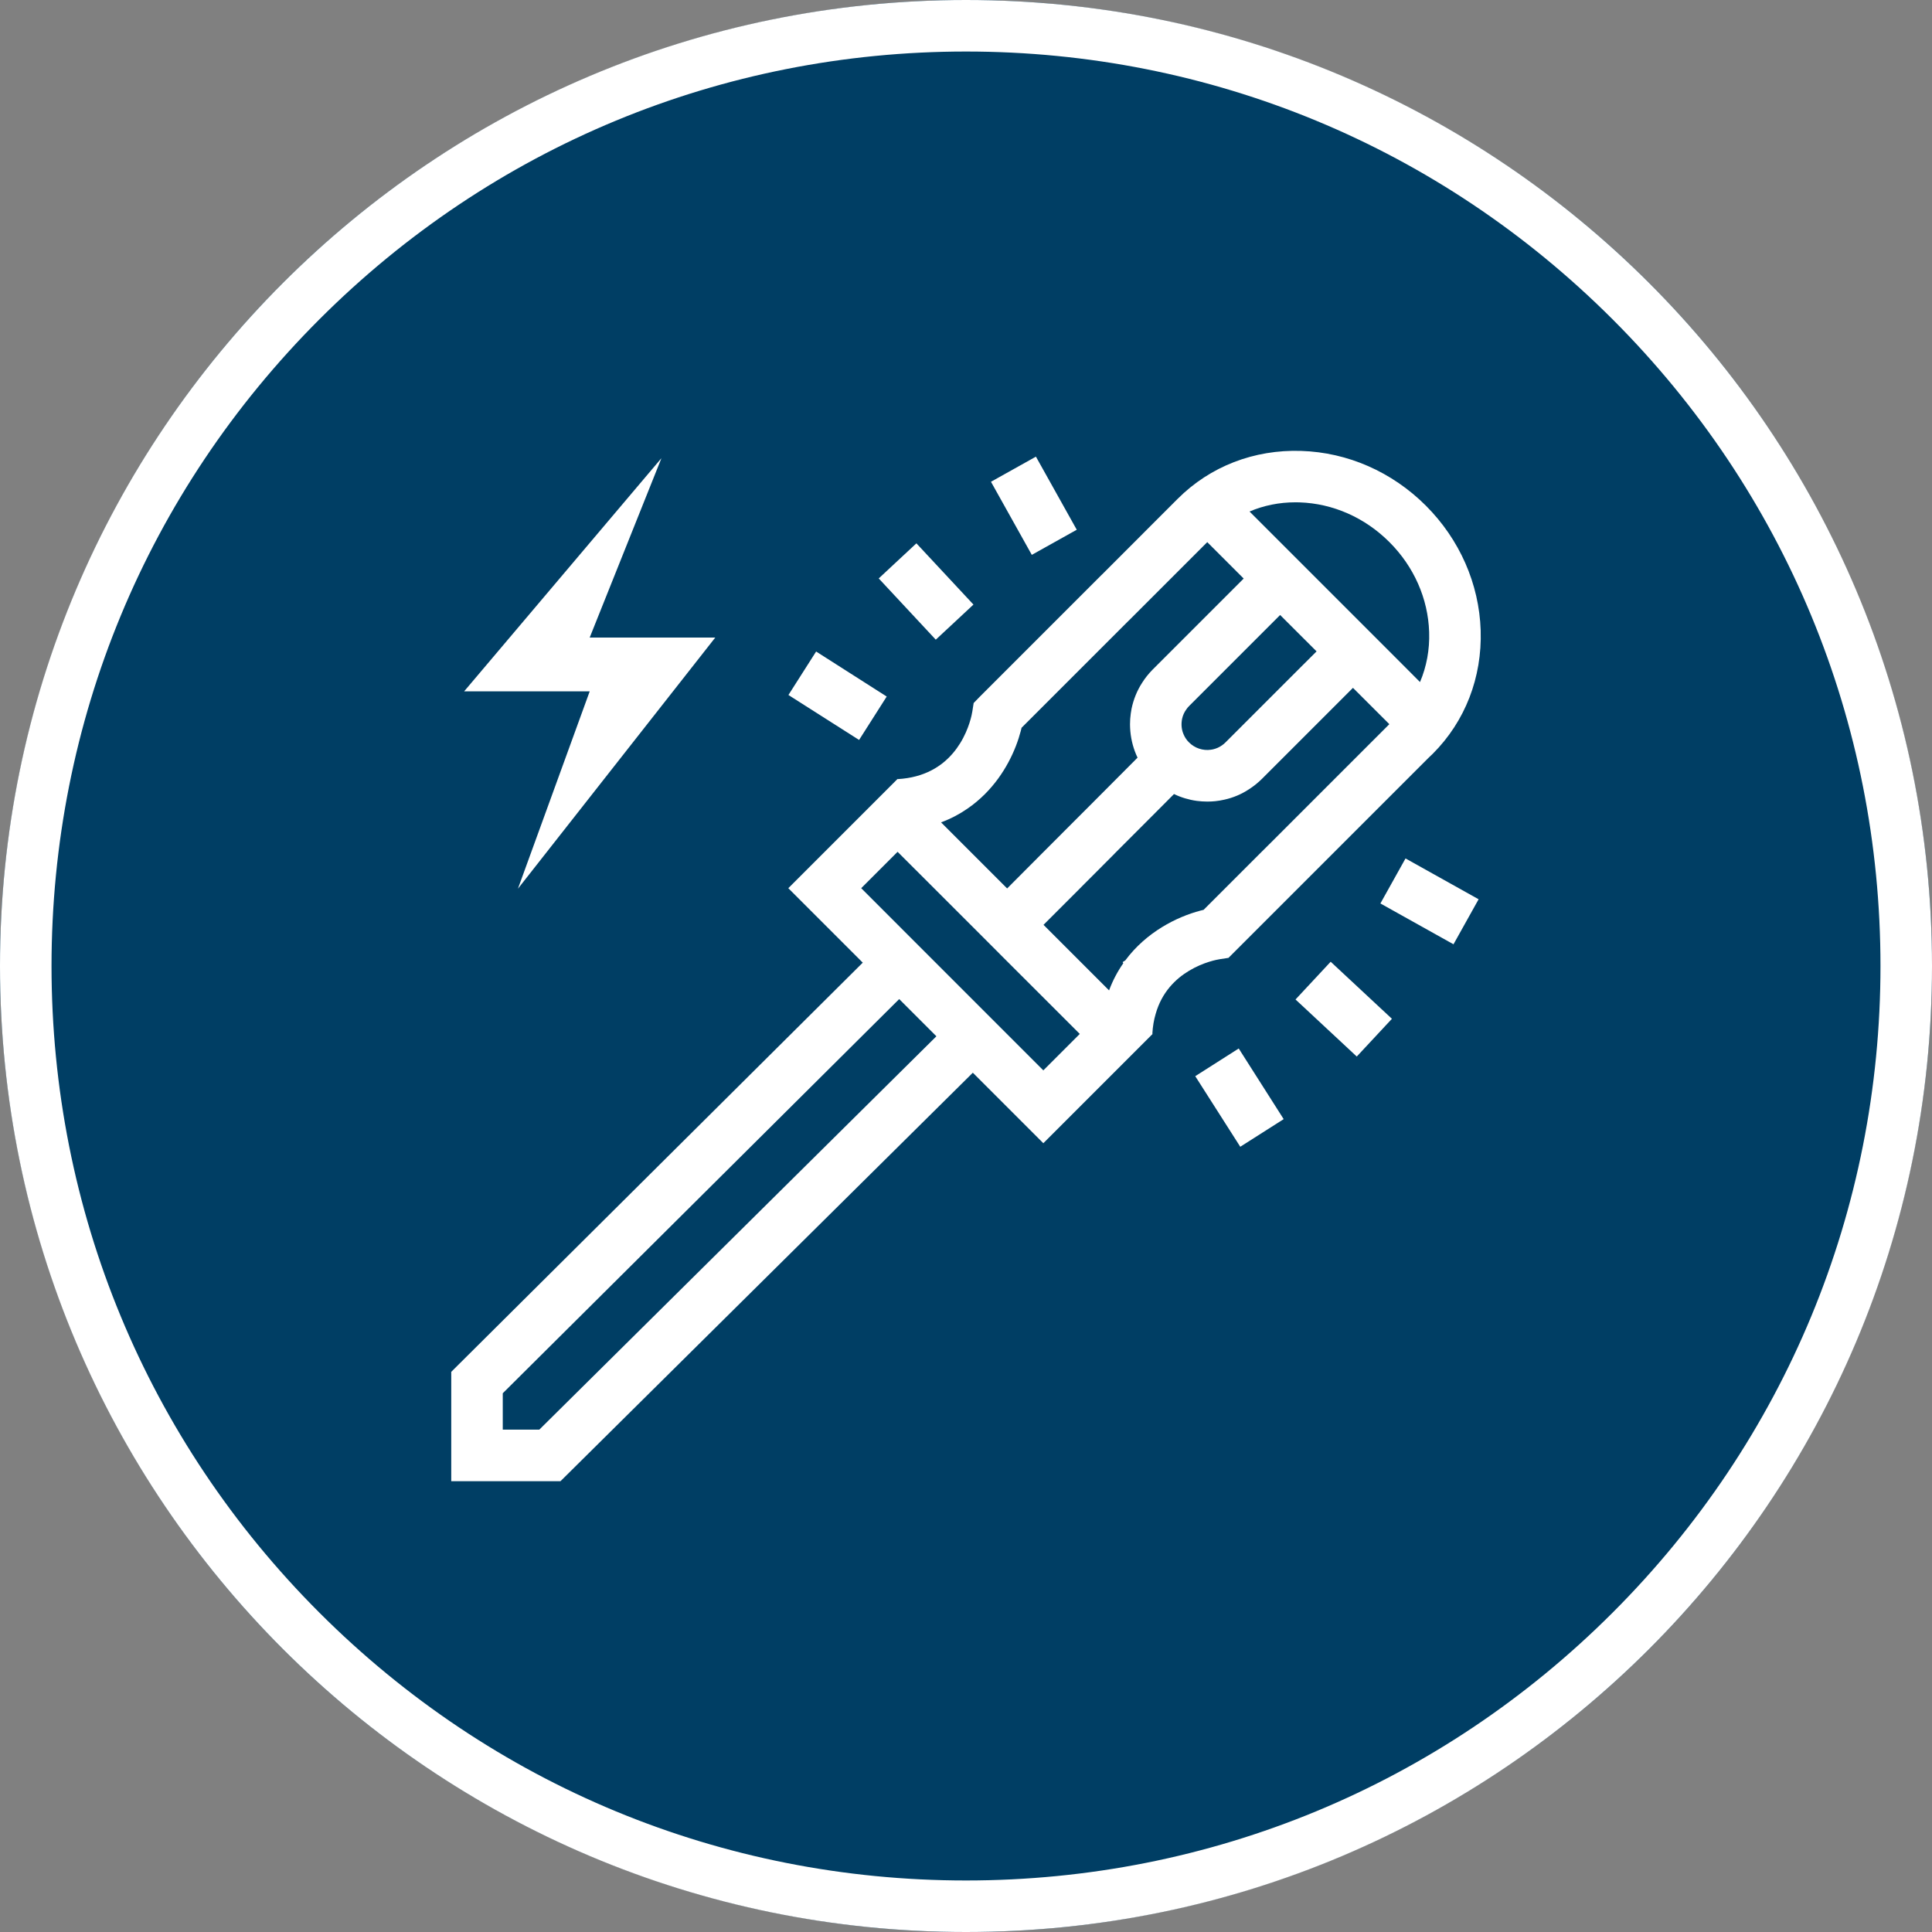
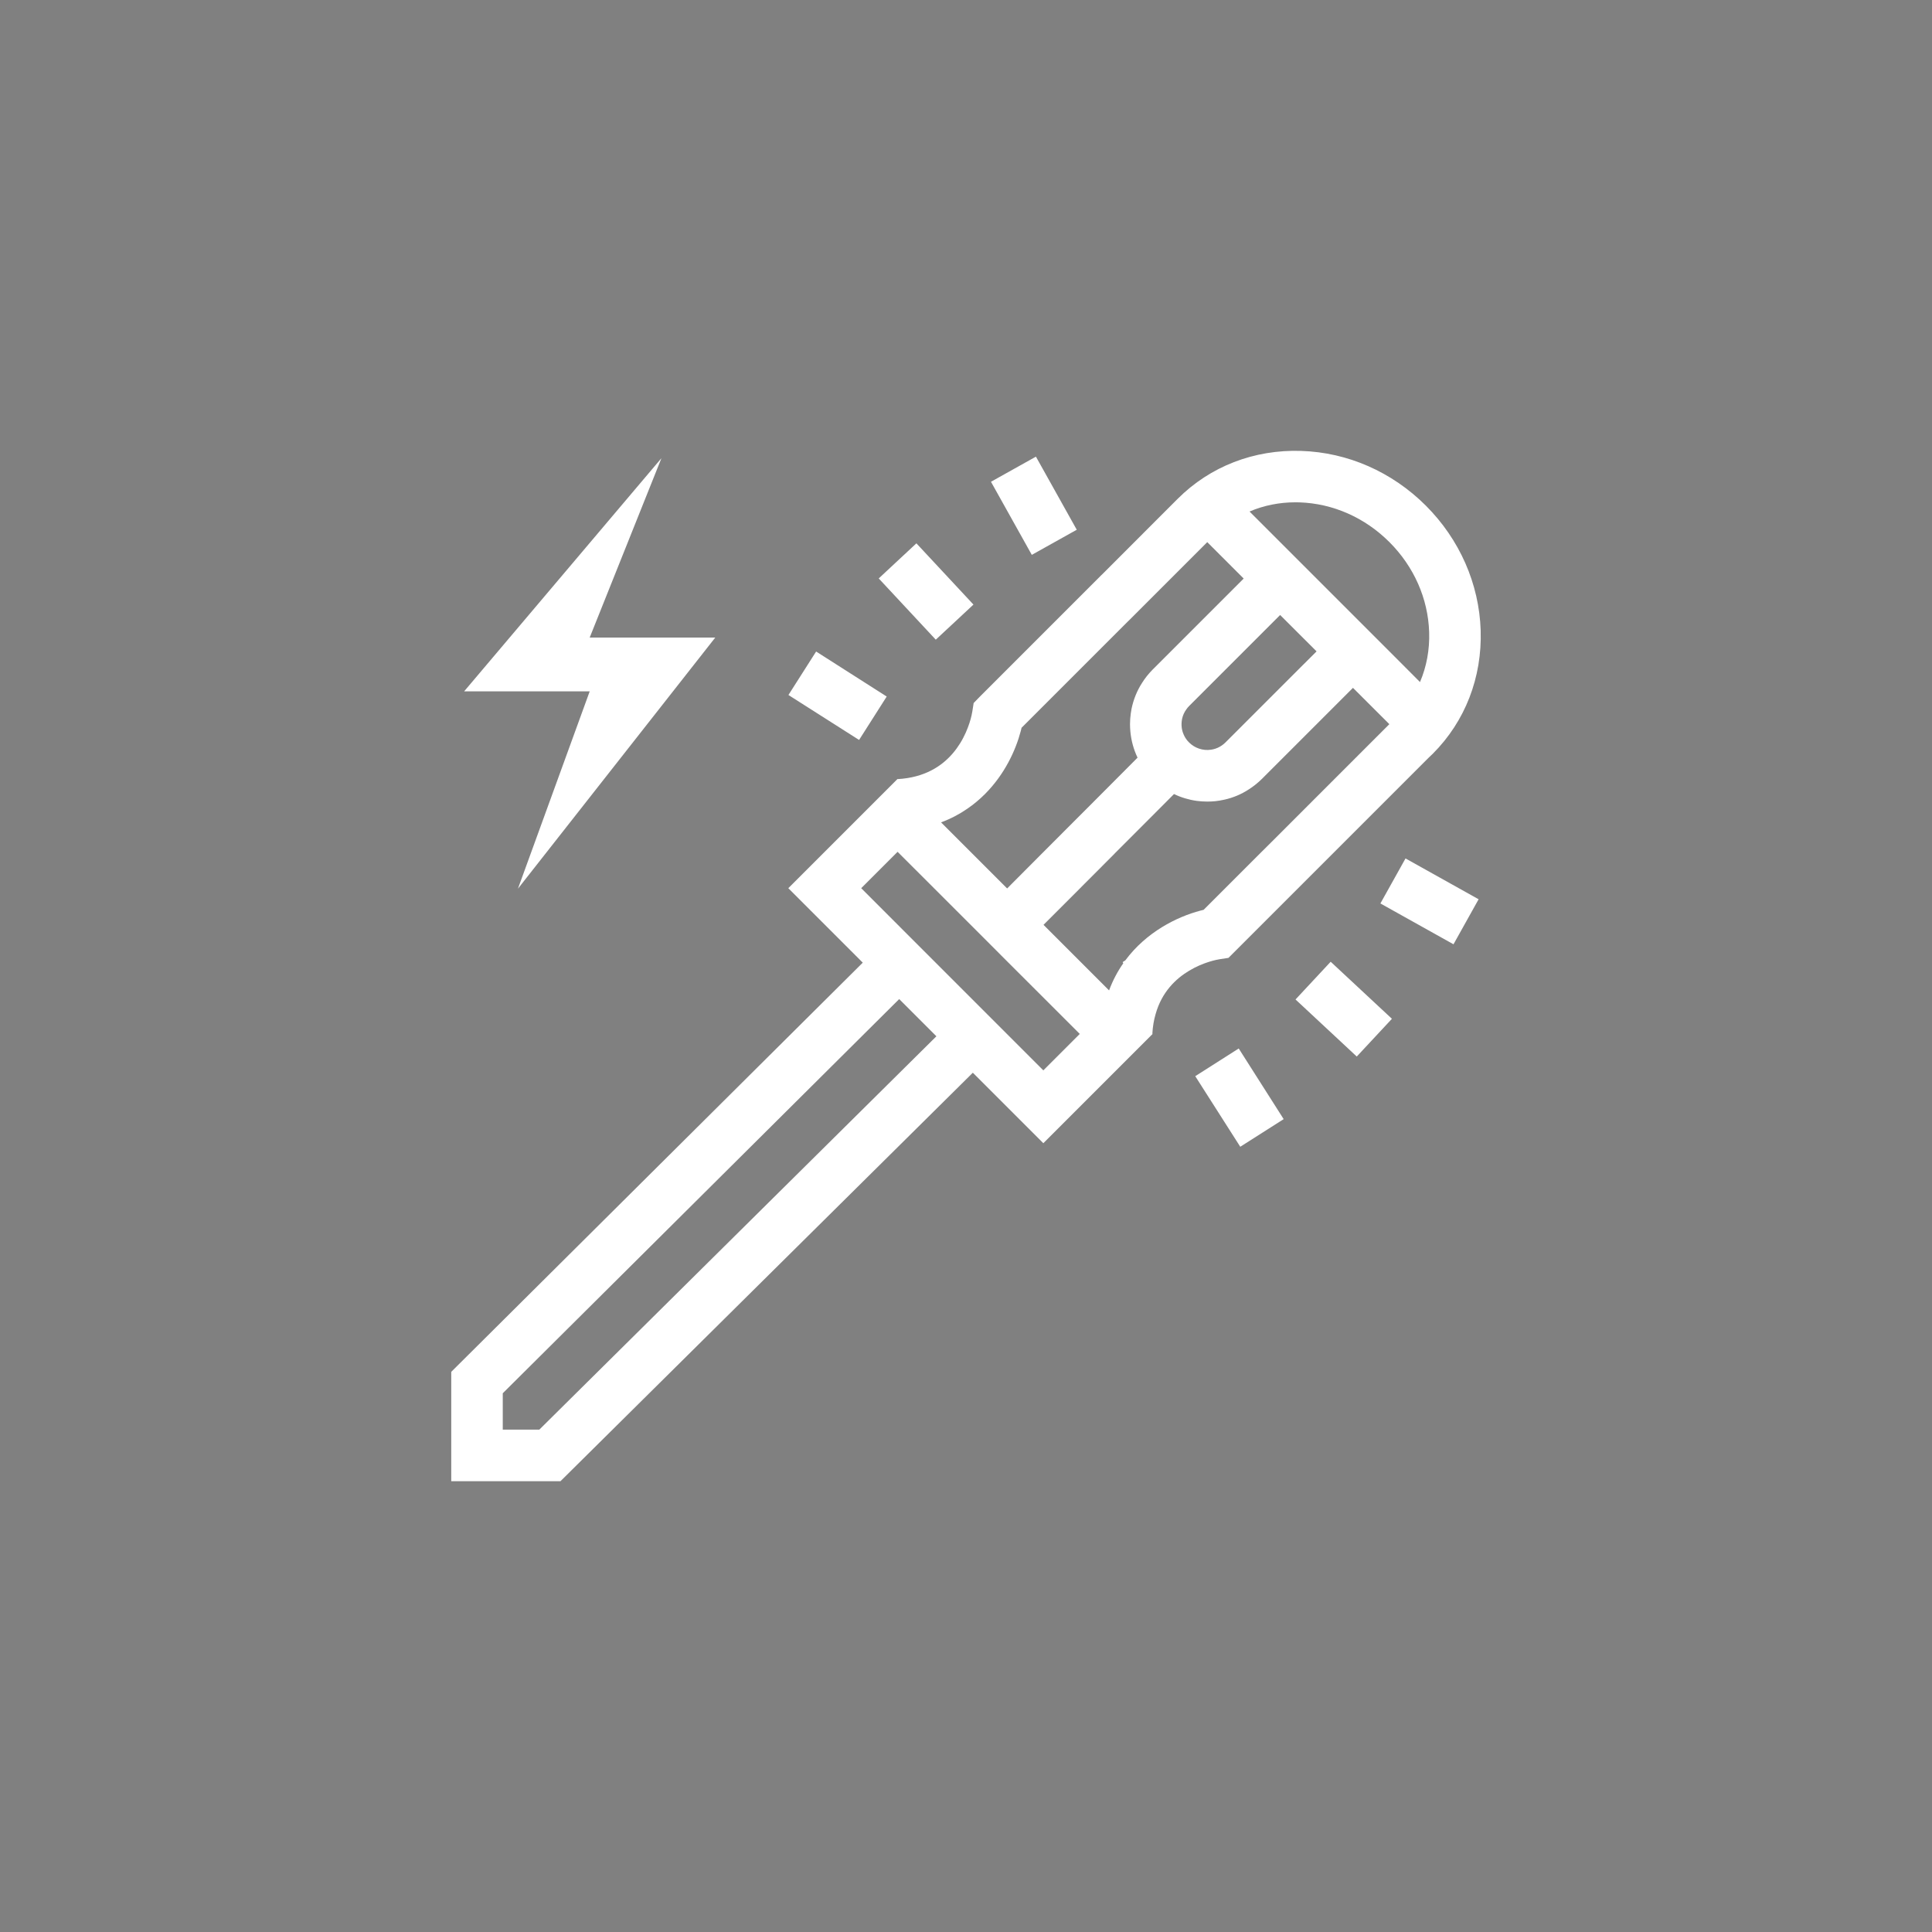
<svg xmlns="http://www.w3.org/2000/svg" version="1.1" x="0px" y="0px" viewBox="0 0 300 300" style="enable-background:new 0 0 300 300;" xml:space="preserve">
  <rect x="0" y="0" width="300" height="300" fill="#808080" stroke="none" />
  <g id="Background">
    <g>
-       <circle style="fill:#003E64;" cx="150" cy="150" r="150" />
-       <path style="fill:#FFFFFF;" d="M150,8c37.93,0,73.589,14.771,100.409,41.591    C277.229,76.411,292,112.07,292,150s-14.771,73.589-41.591,100.409    C223.589,277.229,187.93,292,150,292s-73.589-14.771-100.409-41.591    C22.771,223.589,8,187.93,8,150S22.771,76.411,49.591,49.591    C76.411,22.771,112.07,8,150,8 M150,0c-82.843,0-150,67.157-150,150s67.157,150,150,150    c82.843,0,150-67.157,150-150S232.843,0,150,0L150,0z" />
-     </g>
+       </g>
  </g>
  <g id="Icon">
    <path style="fill:#FFFFFF;" d="M192.348,162.808l6.98,10.97l-6.74,4.29l-6.99-10.96L192.348,162.808z    M214.348,140.288l11.35,6.34l3.9-6.99l-11.35-6.34L214.348,140.288z M201.168,155.198   l9.51,8.86l5.46-5.86l-9.51-8.86L201.168,155.198z M137.688,108.158l-10.96-6.99l-4.3,6.75   l10.97,6.98L137.688,108.158z M167.198,82.258l-6.34-11.35l-6.98,3.9l6.34,11.35   L167.198,82.258z M151.158,93.878l-8.86-9.51l-5.85,5.45l8.86,9.51L151.158,93.878z    M80.425,137.998l30.643-39h-19.5l11.143-27.857l-30.643,36.214h19.5L80.425,137.998z    M189.438,148.938c-0.45,0.07-2.57,0.46-4.78,1.79c-2.08,1.24-4.25,3.31-5.21,6.72   c-0.27,0.91-0.45,1.93-0.51,3.05h-0.01l0.05,0.05l-9.87,9.87l-7.1,7.1l-10.947-10.947   l-64.029,63.427l-16.963-0v-16.979l63.901-63.539l-0.002-0.002l-11.56-11.56l7.1-7.1l9.87-9.87   l0.03,0.03c1.03-0.06,1.97-0.21,2.83-0.44c3.45-0.91,5.56-3.04,6.85-5.12   c1.41-2.28,1.83-4.49,1.9-4.97l0.2-1.28l0.92-0.95l0.76-0.76l5.67-5.67   l6.68-6.68l5.86-5.86l0.02-0.01l8.24-8.25l3.53-3.53c5.04-5.04,11.86-7.68,19.18-7.44   c7.23,0.23,14.1,3.25,19.36,8.5c5.25,5.26,8.27,12.13,8.51,19.36   c0.23,7.33-2.41,14.14-7.45,19.18c-0.19,0.19-0.38,0.37-0.57,0.54l-2.98,2.98l-8.4,8.4   l-5.88,5.88l-6.54,6.54l-5.66,5.66l-1.68,1.68L189.438,148.938z M221.918,98.138   c-0.17-5.19-2.36-10.15-6.17-13.96s-8.77-6-13.96-6.17c-0.21-0.01-0.42-0.01-0.63-0.01   c-2.52,0-4.93,0.49-7.13,1.43l4.75,4.75l16.97,16.97l4.75,4.76   C221.518,103.517,222.008,100.888,221.918,98.138z M204.438,101.147l-5.66-5.65l-2.47,2.47   l-9.28,9.28l-2.39,2.39c-0.17,0.17-0.32,0.35-0.44,0.54c-0.31,0.42-0.52,0.9-0.63,1.39   c-0.16,0.73-0.13,1.49,0.11,2.19c0.04,0.1,0.08,0.2,0.12,0.3   c0.19,0.45,0.47,0.87,0.84,1.23c0.45,0.45,0.98,0.77,1.55,0.96   c0.59,0.2,1.22,0.26,1.83,0.17c0.12-0.01,0.23-0.04,0.34-0.06   c0.49-0.11,0.97-0.32,1.39-0.62c0.19-0.13,0.37-0.28,0.54-0.45l2.39-2.39l9.28-9.28   L204.438,101.147z M146.128,127.698l10.26,10.26l5.13-5.15l5.78-5.79l1.97-1.97l5.65-5.67   l1.72-1.73c-0.61-1.27-0.99-2.66-1.12-4.1c-0.03-0.36-0.05-0.72-0.05-1.08   c0-0.57,0.04-1.14,0.12-1.69c0.03-0.25,0.07-0.49,0.12-0.73c0.3-1.44,0.85-2.81,1.65-4.04   c0.46-0.73,1-1.4,1.62-2.03l1.43-1.43l3.31-3.31l6.93-6.93l2.47-2.47l-5.61-5.61   l-0.04-0.05l-2.47,2.47l-5.26,5.26l-4.32,4.32l-0.27,0.26l-5.88,5.88l-0.26,0.26   l-5.02,5.02l-5.36,5.36c-0.04,0.16-0.08,0.33-0.12,0.49c-0.78,2.99-2.5,6.73-5.55,9.79   c-0.83,0.83-1.75,1.61-2.78,2.31C148.978,126.428,147.628,127.138,146.128,127.698z M145.404,160.913   l-5.776-5.776l-0.001-0.001l-61.558,61.209v5.651l5.672,0L145.404,160.913z M163.458,164.758   l4.21-4.21l-11.76-11.75l-3.63-3.64l-12.9-12.89l-4.21,4.21l-1.44,1.44l28.28,28.29   L163.458,164.758z M186.378,141.408c0.17-0.05,0.35-0.09,0.52-0.13l5.34-5.34l3.65-3.65   l1.49-1.48l5.88-5.88l0.43-0.43l4.29-4.29l5.29-5.29l2.47-2.47l-0.04-0.04   l-5.61-5.6l-2.47,2.47l-6.92,6.92l-3.33,3.33l-1.42,1.42   c-0.62,0.61-1.29,1.15-2.01,1.61c-1.17,0.77-2.45,1.31-3.81,1.61   c-0.47,0.11-0.95,0.19-1.44,0.24c-0.4,0.04-0.81,0.06-1.22,0.06c-0.56,0-1.11-0.04-1.65-0.11   c-1.23-0.17-2.42-0.53-3.52-1.06l-1.74,1.75l-5.66,5.67l-1.83,1.83v0.01l-3.05,3.06   l-0.05,0.05l-1.55,1.55l-1.13,1.14l-5.25,5.25l10.18,10.18c0.58-1.57,1.34-2.98,2.21-4.22   l-0.11-0.17l0.42-0.27C178.008,144.718,182.748,142.368,186.378,141.408z" />
  </g>
</svg>